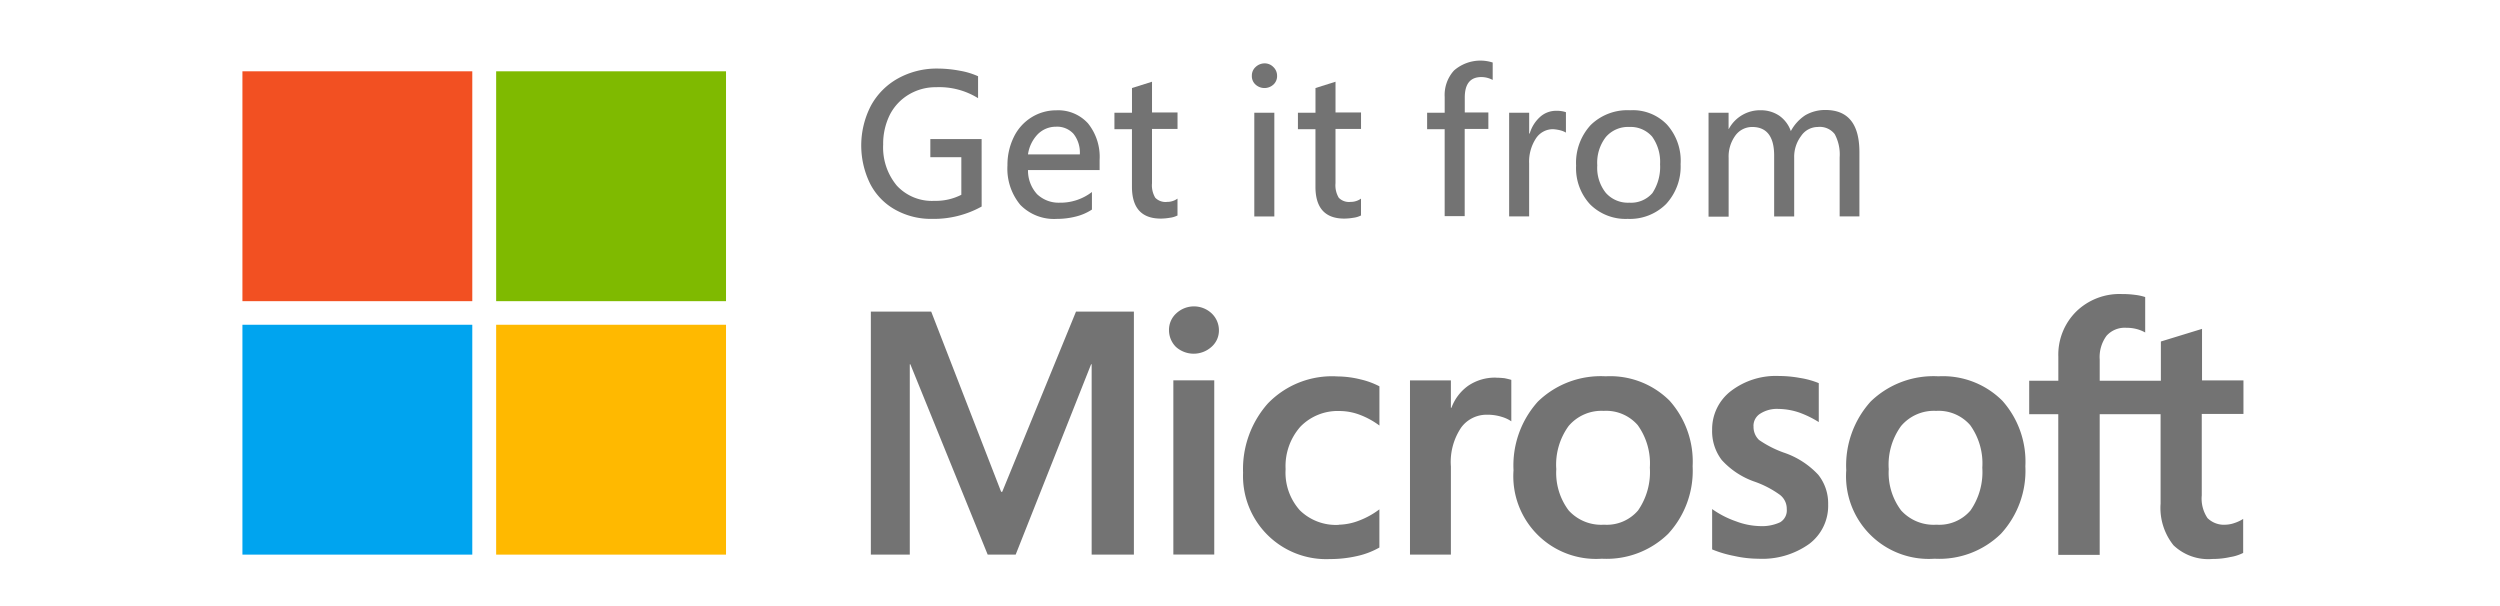
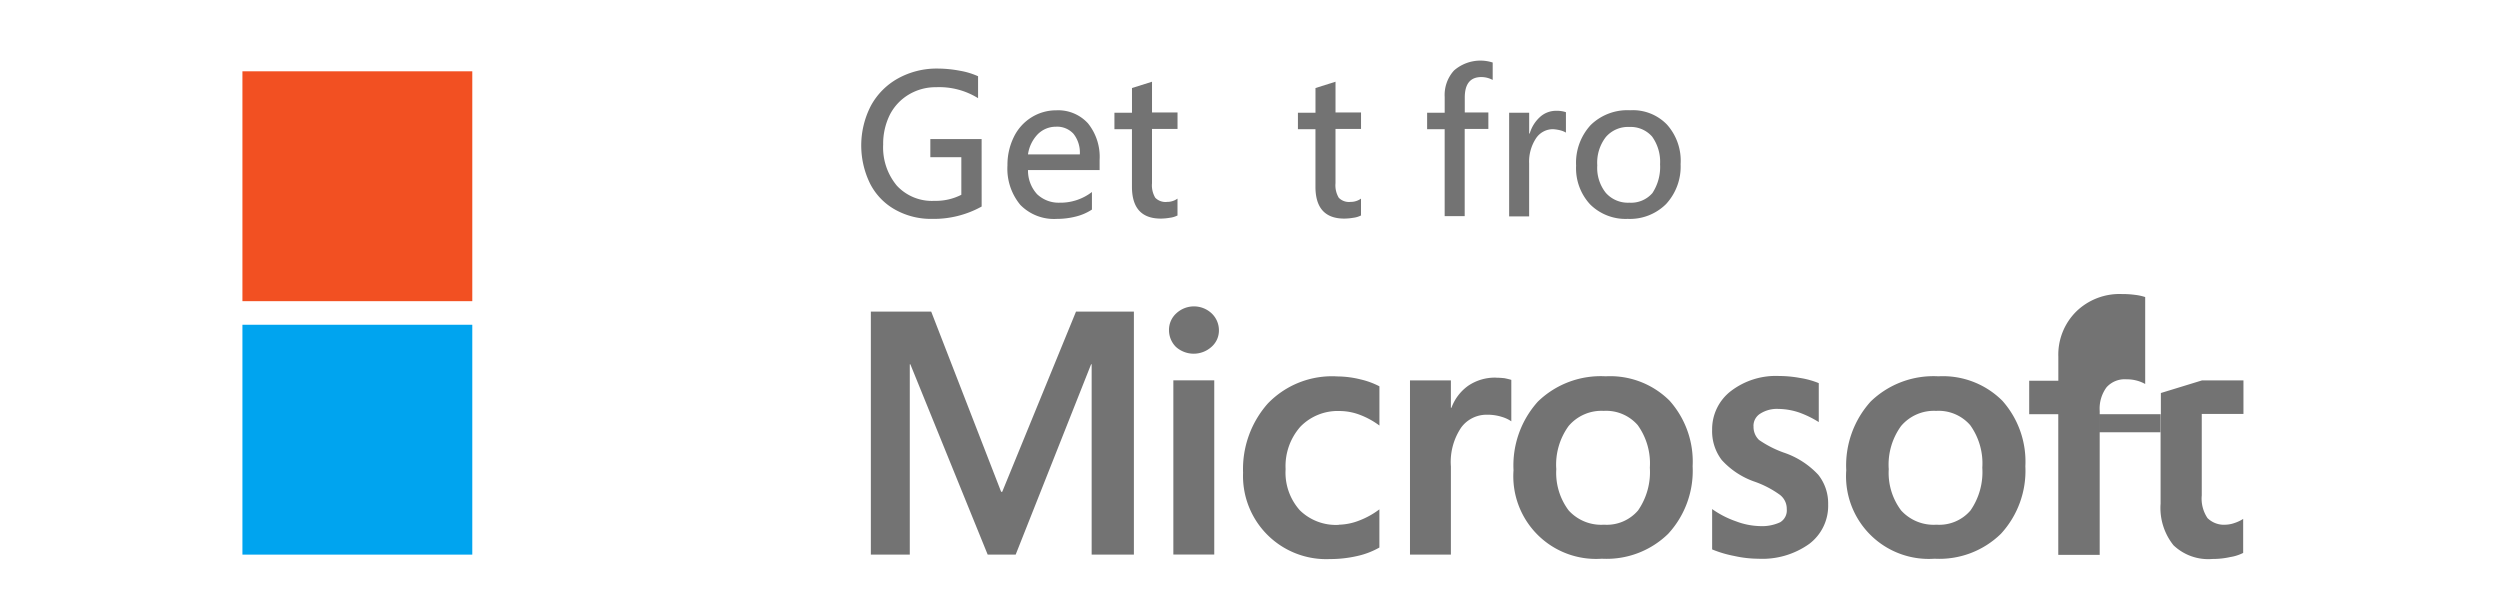
<svg xmlns="http://www.w3.org/2000/svg" width="165" height="40" viewBox="0 0 165 40">
  <g transform="translate(10986 -12351)">
    <rect width="165" height="40" transform="translate(-10986 12351)" fill="none" />
    <g transform="translate(-11040.5 12290.3)">
      <rect width="15.171" height="15.171" transform="translate(70.5 65.406)" fill="#f25022" />
-       <rect width="15.171" height="15.171" transform="translate(87.246 65.406)" fill="#7fba00" />
      <rect width="15.171" height="15.171" transform="translate(70.5 82.134)" fill="#00a4ef" />
-       <rect width="15.171" height="15.171" transform="translate(87.246 82.134)" fill="#ffb900" />
      <path d="M408.3,155.875a1.468,1.468,0,0,1,.489-1.122,1.708,1.708,0,0,1,2.335.018,1.536,1.536,0,0,1,.471,1.1,1.43,1.43,0,0,1-.489,1.1,1.756,1.756,0,0,1-2.353,0,1.561,1.561,0,0,1-.453-1.1m2.987,14.809h-2.7v-11.5h2.7Z" transform="translate(-276.646 -73.379)" fill="#737373" />
      <path d="M441.618,189.594a3.918,3.918,0,0,0,1.34-.272,5.386,5.386,0,0,0,1.34-.742V191.1a5.255,5.255,0,0,1-1.466.561,8.035,8.035,0,0,1-1.81.2,5.487,5.487,0,0,1-5.721-5.7,6.522,6.522,0,0,1,1.629-4.562,5.881,5.881,0,0,1,4.6-1.792,6.529,6.529,0,0,1,1.539.2,5.222,5.222,0,0,1,1.231.453v2.589a5.308,5.308,0,0,0-1.285-.706,3.822,3.822,0,0,0-1.34-.253,3.436,3.436,0,0,0-2.589,1.032,3.923,3.923,0,0,0-.978,2.806,3.727,3.727,0,0,0,.941,2.716,3.4,3.4,0,0,0,2.571.959" transform="translate(-298.758 -94.263)" fill="#737373" />
      <path d="M501.867,180.3a5.213,5.213,0,0,1,.579.036c.163.036.326.072.434.109v2.734a2.177,2.177,0,0,0-.616-.29,3.129,3.129,0,0,0-1-.145,2.074,2.074,0,0,0-1.684.833,4.06,4.06,0,0,0-.688,2.589v5.811h-2.7v-11.5h2.7v1.81h.036a3.081,3.081,0,0,1,1.122-1.466,3.138,3.138,0,0,1,1.81-.525" transform="translate(-348.633 -94.672)" fill="#737373" />
      <path d="M533.9,185.991a6.289,6.289,0,0,1,1.611-4.526,5.954,5.954,0,0,1,4.472-1.666,5.551,5.551,0,0,1,4.218,1.611,6.036,6.036,0,0,1,1.521,4.327,6.139,6.139,0,0,1-1.611,4.454,5.815,5.815,0,0,1-4.381,1.647,5.457,5.457,0,0,1-5.829-5.847m2.824-.091a4.126,4.126,0,0,0,.815,2.752,2.9,2.9,0,0,0,2.335.941,2.713,2.713,0,0,0,2.245-.941,4.451,4.451,0,0,0,.778-2.824,4.321,4.321,0,0,0-.8-2.806,2.761,2.761,0,0,0-2.245-.941,2.838,2.838,0,0,0-2.317,1,4.339,4.339,0,0,0-.815,2.824" transform="translate(-379.508 -94.263)" fill="#737373" />
      <path d="M609.034,183.013a1.185,1.185,0,0,0,.362.905,7.022,7.022,0,0,0,1.629.833,5.508,5.508,0,0,1,2.281,1.466,3.033,3.033,0,0,1,.652,1.955,3.143,3.143,0,0,1-1.249,2.607,5.321,5.321,0,0,1-3.367.978,7.38,7.38,0,0,1-1.575-.181,7.509,7.509,0,0,1-1.466-.434V188.48a6.3,6.3,0,0,0,1.593.815,4.729,4.729,0,0,0,1.539.308,2.863,2.863,0,0,0,1.358-.253.911.911,0,0,0,.435-.869,1.157,1.157,0,0,0-.453-.941,6.531,6.531,0,0,0-1.72-.887,5.244,5.244,0,0,1-2.118-1.412,3.122,3.122,0,0,1-.634-1.991,3.171,3.171,0,0,1,1.231-2.553,4.88,4.88,0,0,1,3.2-1,7.73,7.73,0,0,1,1.358.127,5.544,5.544,0,0,1,1.249.344v2.571a6.691,6.691,0,0,0-1.249-.616,4.393,4.393,0,0,0-1.412-.253,2.042,2.042,0,0,0-1.195.308.945.945,0,0,0-.453.833" transform="translate(-438.8 -94.181)" fill="#737373" />
      <path d="M655.2,185.991a6.289,6.289,0,0,1,1.611-4.526,5.954,5.954,0,0,1,4.472-1.666,5.551,5.551,0,0,1,4.218,1.611,6.037,6.037,0,0,1,1.521,4.327,6.139,6.139,0,0,1-1.611,4.454,5.815,5.815,0,0,1-4.381,1.647,5.457,5.457,0,0,1-5.829-5.847m2.806-.091a4.126,4.126,0,0,0,.815,2.752,2.9,2.9,0,0,0,2.335.941,2.713,2.713,0,0,0,2.245-.941,4.451,4.451,0,0,0,.778-2.824,4.321,4.321,0,0,0-.8-2.806,2.76,2.76,0,0,0-2.245-.941,2.839,2.839,0,0,0-2.317,1,4.339,4.339,0,0,0-.815,2.824" transform="translate(-478.848 -94.263)" fill="#737373" />
-       <path d="M730.572,157.729v5.9a3.943,3.943,0,0,0,.851,2.752,3.322,3.322,0,0,0,2.571.905,5.317,5.317,0,0,0,1.177-.127,2.912,2.912,0,0,0,.851-.272v-2.245a2.451,2.451,0,0,1-.579.272,1.886,1.886,0,0,1-.561.109,1.549,1.549,0,0,1-1.213-.434,2.308,2.308,0,0,1-.38-1.5v-5.377h2.752V155.5h-2.734v-3.4l-2.716.833v2.589h-4.037v-1.394a2.369,2.369,0,0,1,.453-1.575,1.606,1.606,0,0,1,1.3-.525,2.609,2.609,0,0,1,.778.109,2.575,2.575,0,0,1,.471.2V150a3.339,3.339,0,0,0-.67-.145,6.2,6.2,0,0,0-.869-.054A4.094,4.094,0,0,0,725,150.959a4.01,4.01,0,0,0-1.177,2.969v1.593H721.9v2.209h1.919v9.287h2.734v-9.287Z" transform="translate(-533.473 -69.694)" fill="#737373" />
+       <path d="M730.572,157.729v5.9a3.943,3.943,0,0,0,.851,2.752,3.322,3.322,0,0,0,2.571.905,5.317,5.317,0,0,0,1.177-.127,2.912,2.912,0,0,0,.851-.272v-2.245a2.451,2.451,0,0,1-.579.272,1.886,1.886,0,0,1-.561.109,1.549,1.549,0,0,1-1.213-.434,2.308,2.308,0,0,1-.38-1.5v-5.377h2.752V155.5h-2.734l-2.716.833v2.589h-4.037v-1.394a2.369,2.369,0,0,1,.453-1.575,1.606,1.606,0,0,1,1.3-.525,2.609,2.609,0,0,1,.778.109,2.575,2.575,0,0,1,.471.2V150a3.339,3.339,0,0,0-.67-.145,6.2,6.2,0,0,0-.869-.054A4.094,4.094,0,0,0,725,150.959a4.01,4.01,0,0,0-1.177,2.969v1.593H721.9v2.209h1.919v9.287h2.734v-9.287Z" transform="translate(-533.473 -69.694)" fill="#737373" />
      <path d="M316.961,156.2v16.04h-2.788V159.676h-.036l-4.979,12.564h-1.847l-5.105-12.564h-.036V172.24H299.6V156.2h3.983l4.616,11.894h.072l4.87-11.894Z" transform="translate(-187.624 -74.935)" fill="#737373" />
      <path d="M304.047,76.706a6.5,6.5,0,0,1-3.259.815,4.829,4.829,0,0,1-2.462-.616,4.084,4.084,0,0,1-1.647-1.72,5.716,5.716,0,0,1,.054-5.123,4.537,4.537,0,0,1,1.792-1.81,5.277,5.277,0,0,1,2.625-.652,8.052,8.052,0,0,1,1.466.145,4.949,4.949,0,0,1,1.195.362v1.448a4.849,4.849,0,0,0-2.77-.724,3.436,3.436,0,0,0-1.81.489,3.3,3.3,0,0,0-1.249,1.34,4.311,4.311,0,0,0-.435,1.955,3.935,3.935,0,0,0,.905,2.716,3.155,3.155,0,0,0,2.48,1,3.716,3.716,0,0,0,1.774-.4v-2.48h-2.046V72.253h3.385Z" transform="translate(-184.758 -2.375)" fill="#737373" />
      <path d="M355.5,86.747h-4.743a2.313,2.313,0,0,0,.6,1.593,2.066,2.066,0,0,0,1.484.561,3.407,3.407,0,0,0,2.136-.706v1.159a3.408,3.408,0,0,1-1.032.453,5.106,5.106,0,0,1-1.285.163,3.111,3.111,0,0,1-2.408-.923,3.734,3.734,0,0,1-.851-2.607,4.154,4.154,0,0,1,.416-1.865,3.127,3.127,0,0,1,1.159-1.3,3.065,3.065,0,0,1,1.647-.471,2.653,2.653,0,0,1,2.1.869,3.524,3.524,0,0,1,.76,2.408v.67Zm-1.322-1.032a2,2,0,0,0-.416-1.358,1.46,1.46,0,0,0-1.159-.471,1.685,1.685,0,0,0-1.195.489,2.4,2.4,0,0,0-.652,1.34Z" transform="translate(-228.409 -14.823)" fill="#737373" />
      <path d="M392.582,81.216a1.5,1.5,0,0,1-.525.163,3.657,3.657,0,0,1-.6.054c-1.267,0-1.9-.706-1.9-2.1v-3.8H388.4V74.446h1.159V72.816l1.322-.416v2.028h1.684v1.086H390.88V79.1a1.593,1.593,0,0,0,.217.959.941.941,0,0,0,.778.272,1.152,1.152,0,0,0,.688-.217v1.1Z" transform="translate(-260.348 -6.306)" fill="#737373" />
-       <path d="M440.166,66.533a.753.753,0,0,1-.235.561.876.876,0,0,1-1.195,0,.739.739,0,0,1-.235-.579.753.753,0,0,1,.253-.579.872.872,0,0,1,.579-.235.793.793,0,0,1,.579.235.782.782,0,0,1,.253.6m-.181,9.269h-1.322V68.959h1.322Z" transform="translate(-301.378 -0.819)" fill="#737373" />
      <path d="M459.482,81.216a1.5,1.5,0,0,1-.525.163,3.658,3.658,0,0,1-.6.054c-1.267,0-1.9-.706-1.9-2.1v-3.8H455.3V74.446h1.159V72.816l1.322-.416v2.028h1.684v1.086H457.78V79.1a1.593,1.593,0,0,0,.217.959.941.941,0,0,0,.778.272,1.152,1.152,0,0,0,.688-.217v1.1Z" transform="translate(-315.137 -6.306)" fill="#737373" />
      <path d="M506.709,65.967a1.588,1.588,0,0,0-.724-.181c-.742,0-1.1.453-1.1,1.358v.978h1.557v1.086H504.88v5.757h-1.322V69.226H502.4V68.14h1.159V67.09a2.4,2.4,0,0,1,.616-1.738,2.652,2.652,0,0,1,2.553-.525v1.141Z" transform="translate(-353.71)" fill="#737373" />
      <path d="M536.066,84.448a1.464,1.464,0,0,0-.4-.163,2.726,2.726,0,0,0-.471-.072,1.34,1.34,0,0,0-1.141.634,2.8,2.8,0,0,0-.434,1.629V89.97H532.3V83.127h1.322V84.5h.036a2.356,2.356,0,0,1,.688-1.1,1.568,1.568,0,0,1,1.068-.4,1.883,1.883,0,0,1,.634.091v1.358Z" transform="translate(-378.197 -14.987)" fill="#737373" />
      <path d="M563.6,86.348a3.644,3.644,0,0,1-.96,2.643,3.382,3.382,0,0,1-2.534.978,3.314,3.314,0,0,1-2.48-.959,3.507,3.507,0,0,1-.923-2.553,3.675,3.675,0,0,1,.96-2.679,3.467,3.467,0,0,1,2.607-.978,3.125,3.125,0,0,1,2.426.941,3.574,3.574,0,0,1,.905,2.607m-1.358.036a2.843,2.843,0,0,0-.525-1.847,1.876,1.876,0,0,0-1.5-.634,1.927,1.927,0,0,0-1.557.67,2.766,2.766,0,0,0-.561,1.865,2.645,2.645,0,0,0,.561,1.81,1.945,1.945,0,0,0,1.557.652,1.864,1.864,0,0,0,1.521-.634,3.147,3.147,0,0,0,.507-1.883" transform="translate(-398.18 -14.823)" fill="#737373" />
-       <path d="M614.975,89.724h-1.322V85.832a2.82,2.82,0,0,0-.326-1.539,1.246,1.246,0,0,0-1.122-.471,1.331,1.331,0,0,0-1.1.6,2.287,2.287,0,0,0-.453,1.43v3.874h-1.322V85.705c0-1.249-.489-1.883-1.448-1.883a1.366,1.366,0,0,0-1.122.579,2.353,2.353,0,0,0-.434,1.466v3.874H605V82.881h1.322v1.068h.018a2.335,2.335,0,0,1,2.136-1.231,2.157,2.157,0,0,1,1.195.362,2.074,2.074,0,0,1,.76,1.014,2.86,2.86,0,0,1,.959-1.05,2.609,2.609,0,0,1,1.322-.344c1.5,0,2.245.923,2.245,2.788v4.236Z" transform="translate(-437.736 -14.741)" fill="#737373" />
    </g>
  </g>
</svg>